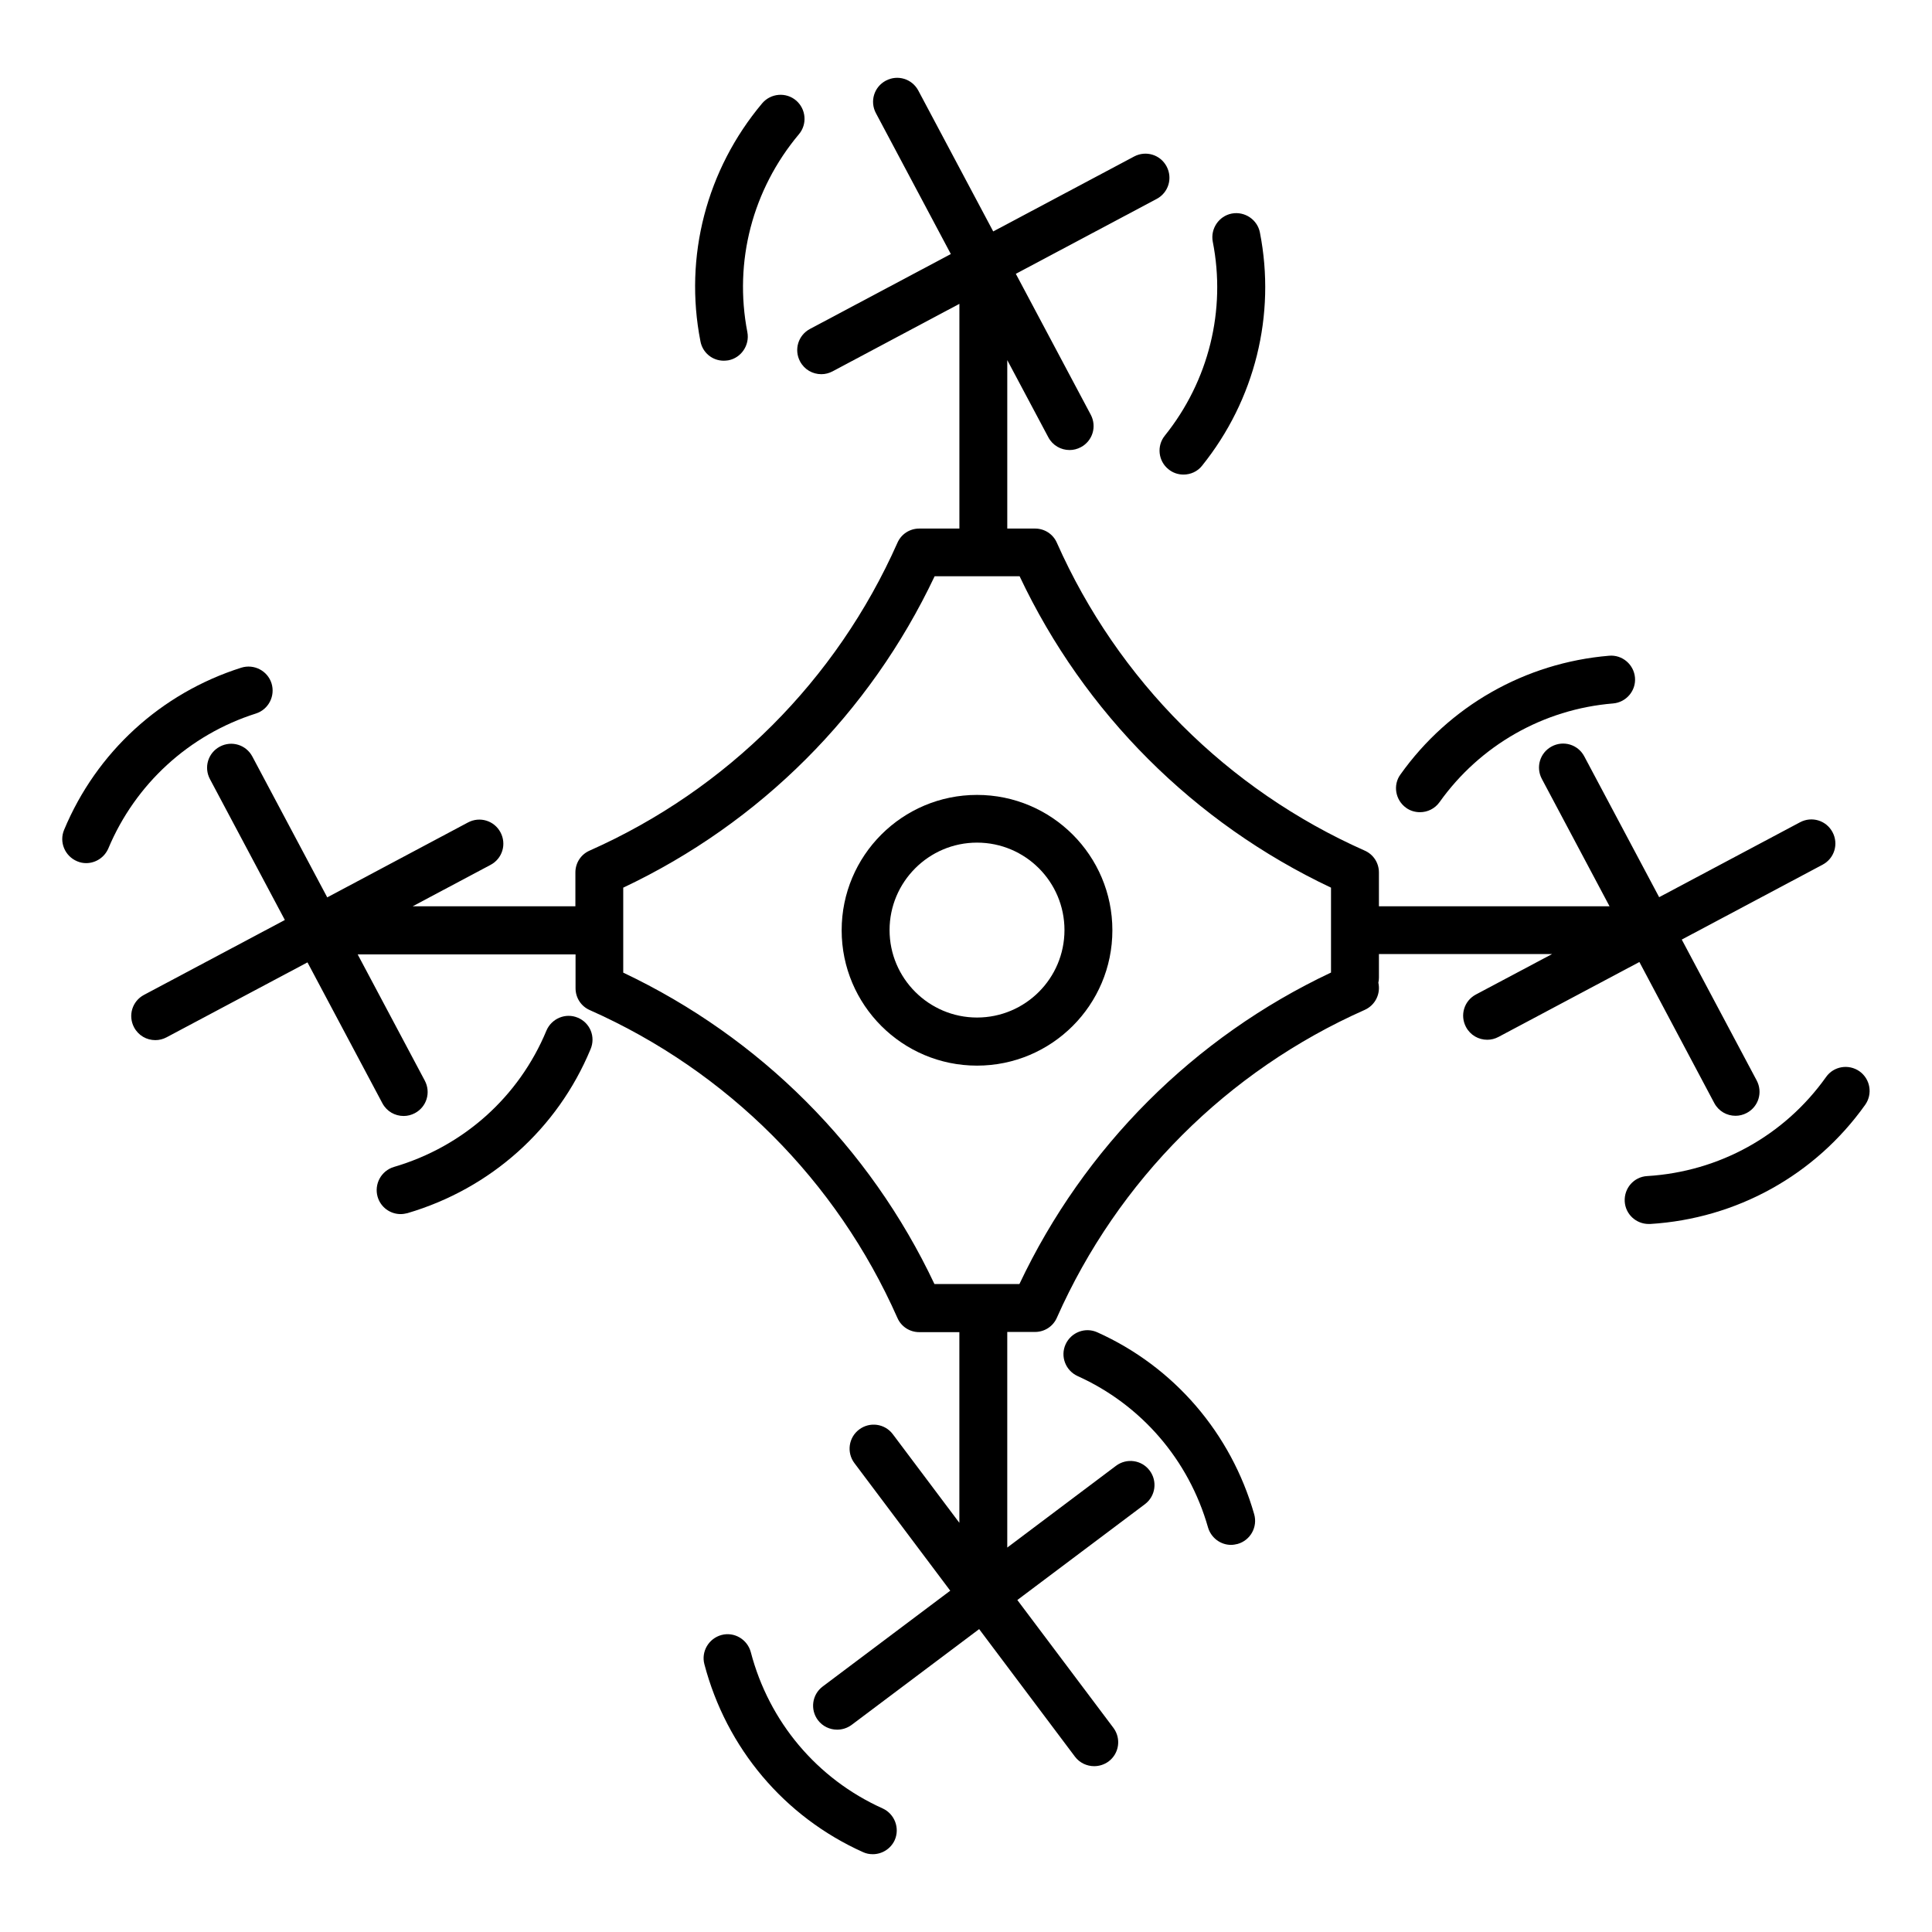
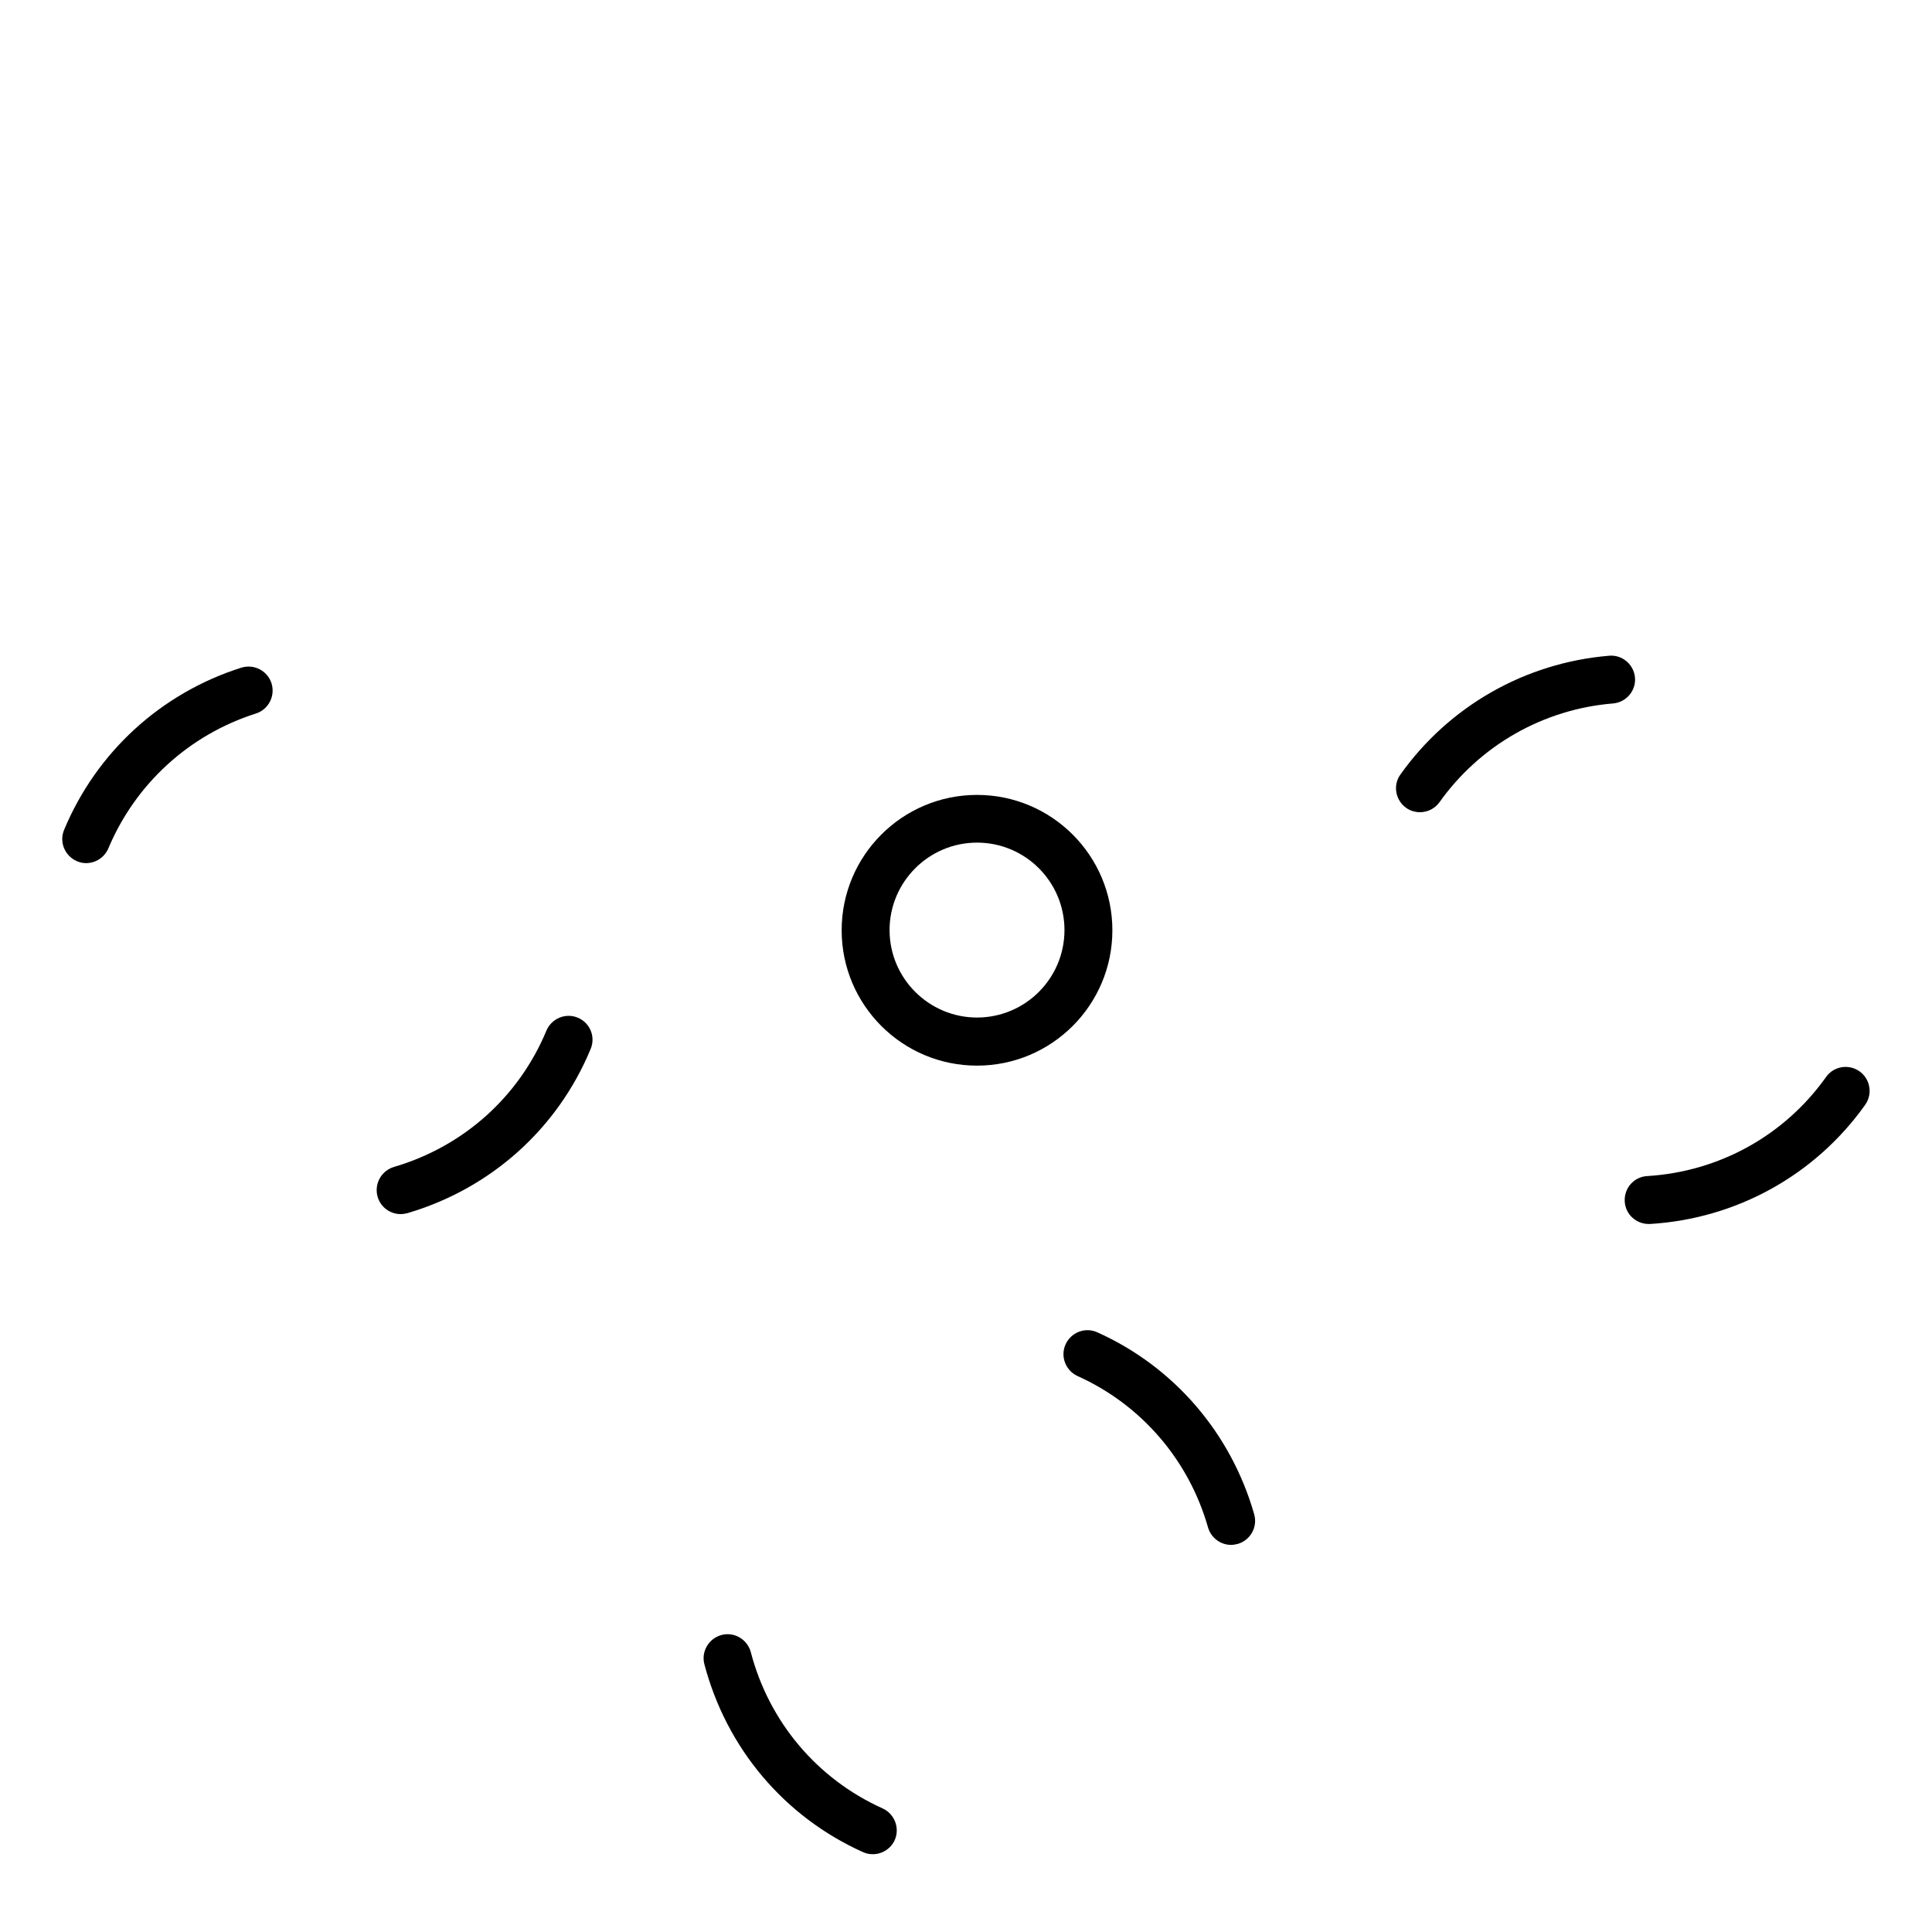
<svg xmlns="http://www.w3.org/2000/svg" fill="#000000" width="800px" height="800px" version="1.1" viewBox="144 144 512 512">
  <g>
    <path d="m402.92 354.66c-19.801 0-35.871 16.07-35.871 35.871 0 19.801 16.07 35.871 35.871 35.871s35.871-16.07 35.871-35.871c0-19.801-16.074-35.871-35.871-35.871zm0 58.996c-12.746 0-23.176-10.379-23.176-23.176 0-12.746 10.379-23.176 23.176-23.176s23.176 10.379 23.176 23.176c0 12.797-10.379 23.176-23.176 23.176z" />
-     <path d="m598.3 436.32c1.16 2.168 3.324 3.375 5.644 3.375 1.008 0 2.016-0.25 2.973-0.754 3.125-1.664 4.281-5.492 2.621-8.613l-19.852-37.332 37.332-19.852c3.125-1.664 4.281-5.492 2.621-8.613-1.664-3.125-5.492-4.281-8.613-2.621l-37.332 19.852-19.852-37.332c-1.664-3.125-5.492-4.281-8.613-2.621-3.125 1.664-4.281 5.492-2.621 8.613l17.938 33.754h-61.117v-8.969c0-2.519-1.461-4.785-3.777-5.793-36.426-16.172-65.395-45.141-81.566-81.566-1.008-2.316-3.273-3.777-5.793-3.777h-7.356v-44.637l10.883 20.453c1.16 2.168 3.324 3.375 5.644 3.375 1.008 0 2.016-0.25 2.973-0.754 3.125-1.664 4.281-5.492 2.621-8.613l-19.852-37.332 37.332-19.852c3.125-1.664 4.281-5.492 2.621-8.613-1.664-3.125-5.492-4.281-8.613-2.621l-37.332 19.852-19.852-37.332c-1.664-3.125-5.492-4.281-8.613-2.621-3.125 1.664-4.281 5.492-2.621 8.613l19.852 37.332-37.332 19.852c-3.125 1.664-4.281 5.492-2.621 8.613 1.16 2.168 3.324 3.375 5.644 3.375 1.008 0 2.016-0.25 2.973-0.754l33.605-17.887v59.551h-10.629c-2.519 0-4.785 1.461-5.793 3.777-16.172 36.426-45.141 65.395-81.566 81.566-2.316 1.008-3.777 3.273-3.777 5.793v8.969h-43.125l20.656-10.984c3.125-1.664 4.281-5.492 2.621-8.613-1.664-3.125-5.492-4.281-8.613-2.621l-37.301 19.852-19.852-37.332c-1.664-3.125-5.492-4.281-8.613-2.621-3.125 1.664-4.281 5.492-2.621 8.613l19.852 37.332-37.332 19.852c-3.125 1.664-4.281 5.492-2.621 8.613 1.16 2.168 3.324 3.375 5.644 3.375 1.008 0 2.016-0.25 2.973-0.754l37.332-19.852 19.852 37.332c1.16 2.168 3.324 3.375 5.644 3.375 1.008 0 2.016-0.25 2.973-0.754 3.125-1.664 4.281-5.492 2.621-8.613l-17.785-33.453h57.738v8.969c0 2.519 1.461 4.785 3.777 5.793 36.426 16.172 65.395 45.141 81.516 81.566 1.008 2.316 3.273 3.777 5.793 3.777h10.629v50.531l-17.633-23.477c-2.117-2.82-6.098-3.375-8.918-1.258s-3.375 6.098-1.258 8.918l25.391 33.805-33.805 25.391c-2.82 2.117-3.375 6.098-1.258 8.918 1.258 1.664 3.176 2.519 5.09 2.519 1.309 0 2.672-0.402 3.828-1.258l33.805-25.391 25.391 33.805c1.258 1.664 3.176 2.519 5.09 2.519 1.309 0 2.672-0.402 3.828-1.258 2.82-2.117 3.375-6.098 1.258-8.918l-25.445-33.859 33.805-25.391c2.82-2.117 3.375-6.098 1.258-8.918-2.117-2.82-6.098-3.375-8.918-1.258l-28.816 21.664v-57.137h7.356c2.519 0 4.785-1.461 5.793-3.777 16.172-36.426 45.141-65.395 81.566-81.566 2.82-1.258 4.281-4.281 3.629-7.203 0.102-0.453 0.152-0.906 0.152-1.359v-6.246h45.898l-20.203 10.73c-3.125 1.664-4.281 5.492-2.621 8.613 1.16 2.168 3.324 3.375 5.644 3.375 1.008 0 2.016-0.25 2.973-0.754l37.332-19.852zm-101.62-34.562c-36.273 17.129-65.344 46.199-82.523 82.523h-22.52c-17.129-36.273-46.199-65.344-82.473-82.523v-22.52c36.273-17.129 65.344-46.199 82.523-82.523h22.52c17.129 36.273 46.199 65.344 82.523 82.523v22.52z" />
    <path d="m377.88 623.24c-17.332-7.809-30.078-22.922-34.914-41.414-0.906-3.375-4.383-5.441-7.758-4.535s-5.441 4.383-4.535 7.758c5.844 22.219 21.16 40.406 42.02 49.777 0.855 0.402 1.715 0.555 2.621 0.555 2.418 0 4.734-1.41 5.793-3.727 1.406-3.176-0.004-6.953-3.227-8.414z" />
    <path d="m434.81 497.08c-3.223-1.461-6.953 0-8.414 3.176-1.461 3.223 0 6.953 3.176 8.414 16.879 7.609 29.473 22.219 34.562 40.102 0.805 2.769 3.324 4.637 6.098 4.637 0.555 0 1.16-0.102 1.762-0.25 3.375-0.957 5.34-4.484 4.383-7.859-6.148-21.516-21.262-39.098-41.566-48.219z" />
-     <path d="m335.81 239.59c0.402 0 0.805-0.051 1.211-0.102 3.426-0.656 5.691-4.031 5.039-7.457-3.629-18.691 1.359-37.785 13.652-52.445 2.266-2.672 1.914-6.699-0.754-8.969-2.672-2.266-6.699-1.914-8.969 0.754-14.762 17.582-20.758 40.605-16.375 63.027 0.555 3.074 3.172 5.191 6.195 5.191z" />
-     <path d="m452.7 259.44c-2.215 2.719-1.762 6.75 0.957 8.918 1.16 0.957 2.57 1.41 3.981 1.41 1.863 0 3.727-0.805 4.938-2.367 14.008-17.434 19.598-39.953 15.316-61.766-0.656-3.426-4.031-5.691-7.457-5.039-3.426 0.656-5.691 4.031-5.039 7.457 3.578 18.133-1.055 36.875-12.695 51.387z" />
    <path d="m636.79 427.91c-2.871-2.016-6.852-1.359-8.867 1.512-11.035 15.516-28.312 25.09-47.41 26.25-3.527 0.203-6.144 3.223-5.945 6.75 0.203 3.375 3.023 5.945 6.348 5.945h0.402c22.922-1.41 43.73-12.949 56.98-31.59 2.019-2.871 1.363-6.801-1.508-8.867z" />
    <path d="m516.63 358.08c1.109 0.805 2.418 1.16 3.68 1.16 1.965 0 3.93-0.906 5.188-2.672 10.73-15.062 27.508-24.637 45.996-26.148 3.477-0.301 6.098-3.375 5.793-6.852-0.301-3.477-3.375-6.098-6.852-5.793-22.27 1.863-42.422 13.352-55.316 31.488-2.012 2.769-1.359 6.75 1.512 8.816z" />
    <path d="m297.12 413.7c-3.223-1.359-6.953 0.203-8.312 3.426-7.305 17.582-22.016 30.73-40.406 36.125-3.375 1.008-5.289 4.535-4.332 7.91 0.805 2.769 3.324 4.586 6.098 4.586 0.605 0 1.211-0.102 1.812-0.25 22.066-6.5 39.75-22.32 48.516-43.43 1.41-3.281-0.102-7.008-3.375-8.367z" />
    <path d="m211.82 333.09c3.324-1.059 5.188-4.637 4.133-8.012-1.059-3.324-4.637-5.188-8.012-4.133-21.312 6.75-38.391 22.418-46.953 42.977-1.359 3.223 0.203 6.953 3.426 8.312 0.805 0.352 1.613 0.504 2.418 0.504 2.469 0 4.836-1.461 5.894-3.93 7.152-17.027 21.359-30.078 39.094-35.719z" />
  </g>
</svg>